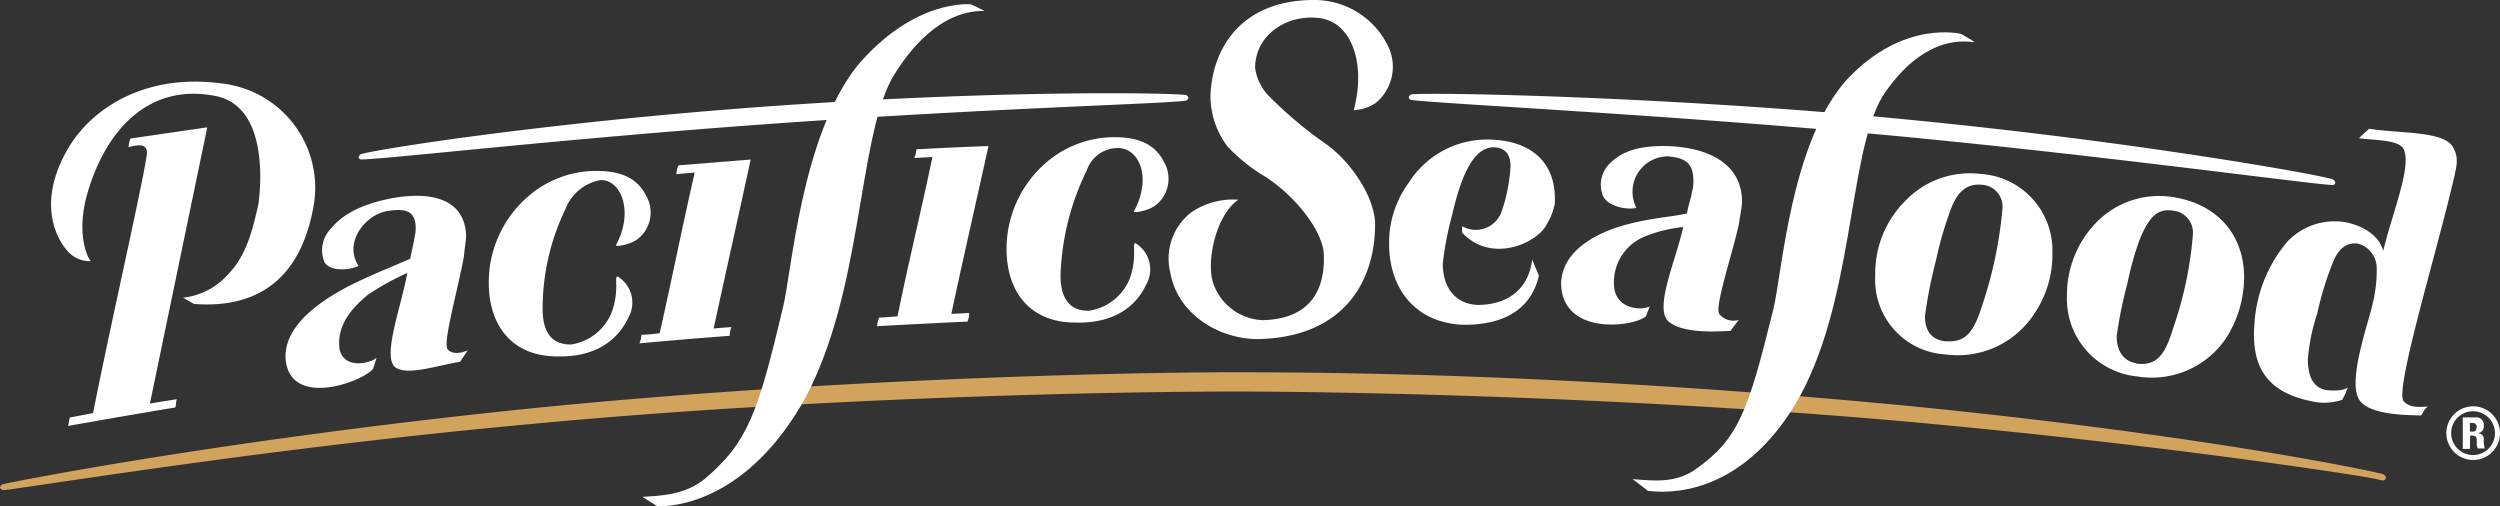
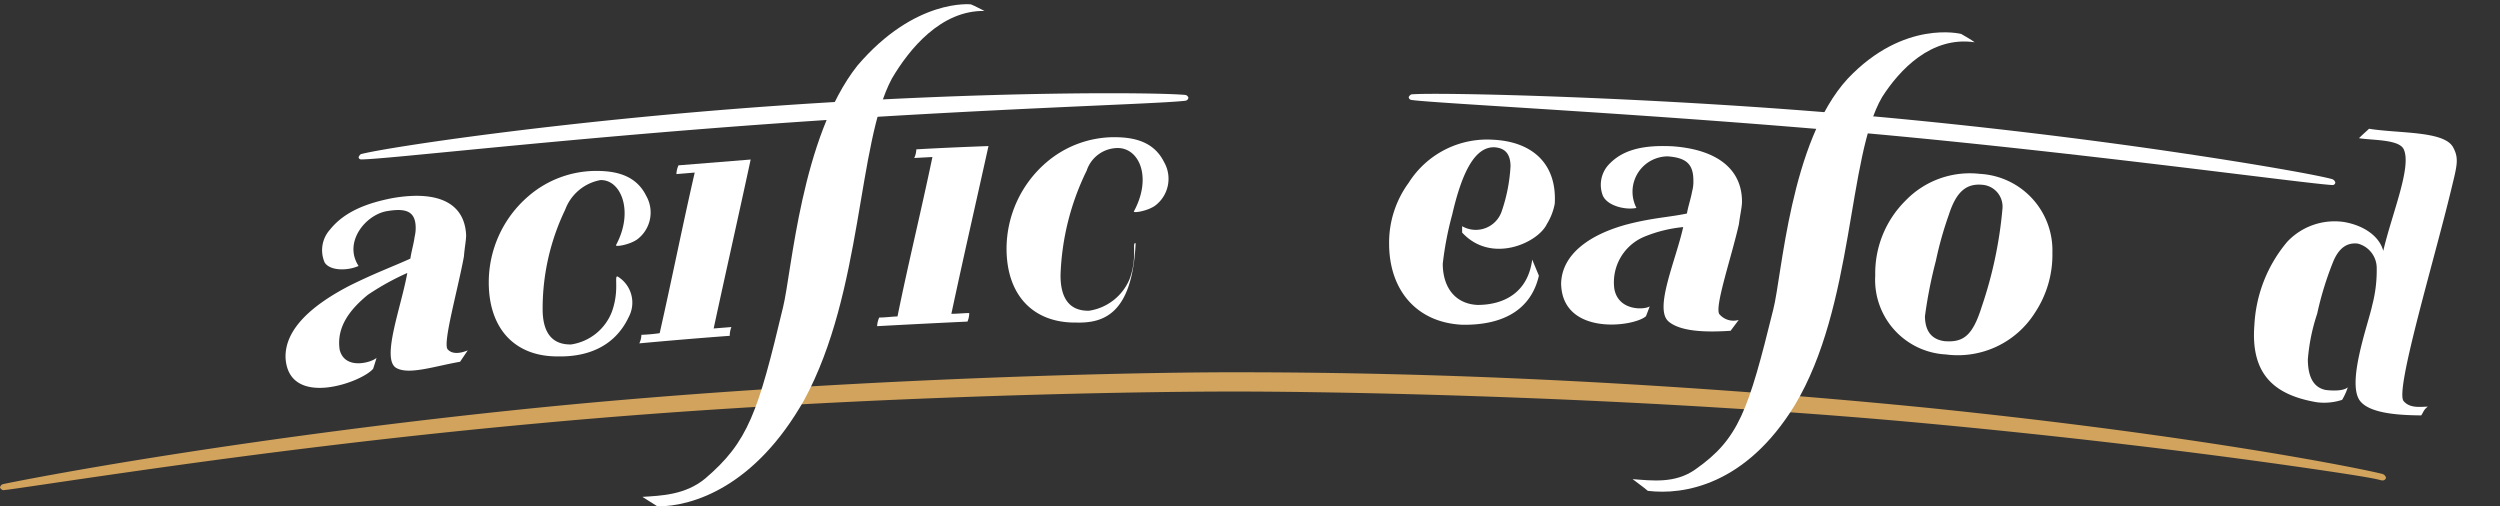
<svg xmlns="http://www.w3.org/2000/svg" id="Layer_1" data-name="Layer 1" viewBox="0 0 228.33 46.25">
  <rect x="0" y="0" width="228.33" height="46.25" fill="#333333" stroke="none" />
  <defs>
    <style>.cls-1{fill:#fff;}.cls-2{fill:#d1a35d;}</style>
  </defs>
  <title>Artboard 1</title>
-   <path class="cls-1" d="M228.33,39.56a2.45,2.45,0,1,1-2.45-2.45h0A2.45,2.45,0,0,1,228.33,39.56Zm-.46,0a2,2,0,1,0-2,2A2,2,0,0,0,227.87,39.56ZM225.58,41h-.65V38.12h1.19a.68.68,0,0,1,.73.62.56.56,0,0,1,0,.13.63.63,0,0,1-.55.7h0a.52.52,0,0,1,.55.49v.07a3.29,3.29,0,0,0,.08.83h-.63a1,1,0,0,1-.09-.55c0-.34.05-.63-.45-.63h-.16Zm0-1.58h.29c.25,0,.33-.23.33-.42a.35.35,0,0,0-.33-.37h-.29Z" />
  <path class="cls-2" d="M217.6,43.29a.48.48,0,0,1,.32.34.31.31,0,0,1-.3.25c-.67-.06,1,0-8.19-1.31s-20.72-2.71-33.5-3.9c-25.44-2.36-52.37-2.91-63.18-2.91s-37.9.52-63.42,2.89c-12.68,1.15-24.45,2.63-33.49,3.89S.94,44.73.28,44.77A.49.49,0,0,1,0,44.54a.39.39,0,0,1,.26-.32c.56-.13,6.44-1.3,15.54-2.72s20.72-3,33.5-4.28C74.74,34.68,101.81,34,112.75,34c5.45,0,14.65.07,26.13.58s24.21,1.38,37,2.65C201.23,39.81,216.14,42.9,217.6,43.29Z" />
  <path class="cls-1" d="M149.11,43.76c.46.36.93.68,1.39,1.07,3.26.4,8.93-.51,13.4-7.79,5.48-9.09,4.81-22.74,8-28.18,1.59-2.48,4.48-5.58,8.45-5-.34-.25-.77-.49-1.23-.76,0,0-5.22-1.35-10.37,4.09-5.26,5.73-6,18-6.79,21.06-2.29,9.29-3.16,11.85-7.13,14.63C153,44.17,150.92,43.9,149.11,43.76Z" />
-   <path class="cls-1" d="M11.92,12.65a2.33,2.33,0,0,0-.18.78c.61-.12,1.57-.43,1.68.4S10.13,29.42,8.5,37.73l-2.11.4c-.11.27-.08.52-.18.77,3.16-.55,6.64-1.17,9.79-1.68.11-.24.05-.49.15-.76-.92.15-1.54.24-2.46.4l5.24-25.23Zm-5.66.84c-2.68,4.51-1.47,7.86-.1,9.43a2.68,2.68,0,0,0,2.13.93C7.82,23.29,7,21,8,17.6c1.74-5.91,5.71-10,11.64-8.84,5.41,1,3.95,9.93,3.95,9.93-.49,2.18-1.06,4.62-2.71,6.31a6.44,6.44,0,0,1-4.16,2.19l1,.57c4.58.35,9.36-1.18,10.83-8.48A9.58,9.58,0,0,0,21.34,7.81a8.45,8.45,0,0,0-1.12-.19C13.13,6.67,8.33,10,6.26,13.49Z" />
  <path class="cls-1" d="M158.8,29.22a1.69,1.69,0,0,1-1.77-.53c-.45-.67,1.11-5.2,1.79-8.22.11-.89.28-1.55.28-2.06,0-2.87-2.15-4.75-6.35-5.05-2.27-.11-4.31.16-5.68,1.53a2.72,2.72,0,0,0-.67,3c.44.93,2.08,1.31,3.06,1.1a3.23,3.23,0,0,1,1.39-4.35,3.3,3.3,0,0,1,1.44-.36c1.77.12,2.37.75,2.37,2.22a3.38,3.38,0,0,1-.12,1c-.12.68-.35,1.3-.47,2-1.59.34-3.11.38-5.49,1-3.29.89-5.92,2.65-6,5.38.07,4.81,6.62,4,7.75,3,.12-.31.23-.59.34-.9-.45.32-2.86.45-3.23-1.6a4.51,4.51,0,0,1,2.69-4.74,12.44,12.44,0,0,1,3.6-.9c-.68,3.07-2.68,7.45-1.34,8.62,1.1.94,3.46,1,5.67.85Z" />
  <path class="cls-1" d="M42.72,32c-.51.21-1.35.44-1.83-.09s.91-5.38,1.48-8.48c.07-.88.22-1.57.2-2-.15-2.78-2.4-4.08-6.71-3.34-2.32.45-4.39,1.22-5.72,2.88a2.81,2.81,0,0,0-.49,3c.49.79,2.11.77,3.1.32-1.4-2.14.6-4.64,2.55-5,1.63-.28,2.58-.08,2.66,1.33a3.36,3.36,0,0,1-.09,1c-.09.69-.3,1.34-.39,2-1.6.73-3.15,1.28-5.55,2.47C28.61,27.81,26,30,26.08,32.68c.27,4.64,6.93,2.27,8,1,.11-.34.21-.64.31-1-.44.43-2.91,1.15-3.37-.75-.31-2.11,1-3.71,2.57-5a23.52,23.52,0,0,1,3.61-2c-.56,3.14-2.41,7.88-1,8.68,1.16.65,3.51-.17,5.82-.57Z" />
  <path class="cls-1" d="M58.58,30.58a15.69,15.69,0,0,0,1.67-.15c1.13-5,2.07-9.74,3.2-14.67l-1.67.14a2,2,0,0,1,.19-.8l6.59-.53C67.43,19.81,66.3,24.81,65.18,30l1.62-.13a2.18,2.18,0,0,0-.15.8c-2.83.21-5.43.43-8.26.69A1.91,1.91,0,0,0,58.58,30.58Z" />
  <path class="cls-1" d="M80.3,29c.57,0,1.1-.08,1.67-.1,1-4.92,2.17-9.66,3.19-14.56l-1.66.09a2,2,0,0,0,.19-.79c2.26-.13,4.44-.22,6.59-.3C89.14,18.5,88,23.46,86.89,28.66c.57,0,1.06-.06,1.63-.07a1.91,1.91,0,0,1-.16.78c-2.72.13-5.53.27-8.25.42A2.18,2.18,0,0,1,80.3,29Z" />
-   <path class="cls-1" d="M98.3,29.46c-3.86.05-6.34-2.41-6.37-6.69a10.41,10.41,0,0,1,3.64-7.94,9.53,9.53,0,0,1,6.18-2.3c1.7,0,3.6.33,4.56,2.26a3.07,3.07,0,0,1-.82,4c-.71.5-2.08.71-1.92.5,1.65-3.07.5-5.73-1.44-5.77a3,3,0,0,0-2.88,2.06,23.4,23.4,0,0,0-2.39,9.57c0,2.2.9,3.26,2.6,3.23a4.77,4.77,0,0,0,3.73-2.95c.71-2,.16-3.35.53-3.21a2.79,2.79,0,0,1,1,3.7C103.41,28.76,100.72,29.52,98.3,29.46Z" />
+   <path class="cls-1" d="M98.3,29.46c-3.86.05-6.34-2.41-6.37-6.69a10.41,10.41,0,0,1,3.64-7.94,9.53,9.53,0,0,1,6.18-2.3c1.7,0,3.6.33,4.56,2.26a3.07,3.07,0,0,1-.82,4c-.71.5-2.08.71-1.92.5,1.65-3.07.5-5.73-1.44-5.77a3,3,0,0,0-2.88,2.06,23.4,23.4,0,0,0-2.39,9.57c0,2.2.9,3.26,2.6,3.23a4.77,4.77,0,0,0,3.73-2.95c.71-2,.16-3.35.53-3.21C103.41,28.76,100.72,29.52,98.3,29.46Z" />
  <path class="cls-1" d="M51,32.55c-3.87.05-6.34-2.42-6.36-6.71a10.37,10.37,0,0,1,3.63-7.93,9.48,9.48,0,0,1,6.18-2.3c1.71,0,3.61.34,4.56,2.26a3.07,3.07,0,0,1-.82,4c-.71.5-2.08.72-1.92.5,1.65-3.07.44-6-1.44-5.92a4.25,4.25,0,0,0-3.21,2.7,20.84,20.84,0,0,0-2.06,9.08c0,2.2.9,3.26,2.6,3.23a4.74,4.74,0,0,0,3.73-3c.71-2,.16-3.34.53-3.2a2.79,2.79,0,0,1,1,3.7C56.07,31.83,53.38,32.6,51,32.55Z" />
-   <path class="cls-1" d="M108.82,19.38a6.78,6.78,0,0,1,4.28-1.14c-2.11,1.44-3,5.88-2.24,7.78a5,5,0,0,0,4.45,3.22c4.35-.09,5.7-2.76,5.6-5.91,0-2-2.35-5.22-5.28-7.15a15.55,15.55,0,0,1-3.56-2.85,7.74,7.74,0,0,1-1.52-4.57C110.73,4.12,113.62,0,120,0a7.48,7.48,0,0,1,6.83,4.33,4.28,4.28,0,0,1-1.19,5.08,4.1,4.1,0,0,1-2,.66c1.15-4.32-.22-8.06-3.14-8.42s-5.84,1.47-5.87,4.55A4.6,4.6,0,0,0,116,8.88a37.2,37.2,0,0,0,5,4.2c2.36,1.62,4.57,4.94,4.59,7.38,0,5.34-2.94,10.35-10.7,10.51-3.62,0-7.35-2.32-8-6.06A5.33,5.33,0,0,1,108.82,19.38Z" />
  <path class="cls-1" d="M139.94,23.71c-.39,3-2.56,4.14-5,4.14-1.94-.09-3.16-1.49-3.17-3.76a29.76,29.76,0,0,1,.86-4.48c.92-4,2.11-6.18,3.82-6.16,1,.05,1.5.6,1.51,1.72a15.2,15.2,0,0,1-.82,4.17,2.5,2.5,0,0,1-3.6,1.32v.58c2.67,2.9,6.93.94,7.74-.78A5.42,5.42,0,0,0,142,18.6c.21-3.73-2.14-5.68-5.66-5.84a8.47,8.47,0,0,0-7.68,3.93,9.25,9.25,0,0,0-1.79,5.56c0,4.2,2.47,7.21,6.68,7.41,4,.06,6.33-1.57,7-4.48Z" />
  <path class="cls-1" d="M177.6,31.16c-1.13-.15-1.78-.86-1.79-2.28a41.68,41.68,0,0,1,1-5.07A32.66,32.66,0,0,1,178,19.59c.68-2.1,1.6-2.86,3.08-2.71a2,2,0,0,1,1.81,2.17A38.06,38.06,0,0,1,181,28c-.84,2.68-1.69,3.29-3.4,3.16Zm.1,1.21a8.33,8.33,0,0,0,8.15-3.8,9.58,9.58,0,0,0,1.6-5.49,7,7,0,0,0-6.62-7.2,8.15,8.15,0,0,0-6.8,2.45,9.34,9.34,0,0,0-2.76,6.83,6.82,6.82,0,0,0,6.41,7.21Z" />
-   <path class="cls-1" d="M195.11,33.17c-1.14-.17-1.78-1.06-1.79-2.47a40.91,40.91,0,0,1,1-4.9,26.45,26.45,0,0,1,1.06-3.8c.81-2.07,1.6-3,3.08-2.76a2,2,0,0,1,1.82,2.16v.05A34.45,34.45,0,0,1,198.47,30c-.8,2.68-1.65,3.4-3.36,3.21Zm.1,1.21a8.15,8.15,0,0,0,8.15-3.57,10.4,10.4,0,0,0,1.6-5.45c0-4-2.53-6.79-6.62-7.38a8,8,0,0,0-6.8,2.26A9.46,9.46,0,0,0,188.78,27,7.11,7.11,0,0,0,195.21,34.38Z" />
  <path class="cls-1" d="M214.43,35.37c-.43.39-1.57.3-2,.25-1-.19-1.64-1-1.65-2.79a17.46,17.46,0,0,1,.85-4.17,29.66,29.66,0,0,1,1.44-4.7c.57-1.42,1.38-1.82,2.28-1.71a2.31,2.31,0,0,1,1.72,2.26,12.5,12.5,0,0,1-.4,3.33c-.37,1.77-2.43,7.29-1.07,8.84,1,1.17,3.92,1.24,5.53,1.26.2-.26.22-.53.61-.8-.61,0-1.65.19-2.22-.52-.78-1,2.78-12.76,4.35-19.29.54-2.23.74-2.85.17-3.89-.83-1.5-4.95-1.24-7.67-1.68-.27.26-.42.37-.92.86,1.13.2,3.64.09,4.08,1,.77,1.59-1.07,5.89-1.86,9.29-.36-1.33-1.75-2.31-3.56-2.63a5.94,5.94,0,0,0-5.21,1.8,12.8,12.8,0,0,0-3,7.57c-.37,4.58,1.86,6.44,5.71,7.09a5.28,5.28,0,0,0,2.3-.22,5.41,5.41,0,0,0,.52-1.15Z" />
  <path class="cls-1" d="M108.25,8.67a.35.35,0,0,1,.29.26.32.32,0,0,1-.27.27c-2.48.31-18,.69-37.59,2.09S35.15,14.56,33,14.56a.23.23,0,0,1-.25-.21h0s.12-.26.24-.28c2.24-.59,18-3,37.67-4.39S105.67,8.43,108.25,8.67Z" />
  <path class="cls-1" d="M213,16.36a.45.45,0,0,1,.29.31.25.25,0,0,1-.27.23c-2.54-.14-22.48-2.9-42-4.68s-39.91-2.77-42.1-3.09a.28.28,0,0,1-.26-.26.49.49,0,0,1,.24-.25c2.2-.21,22.34.21,42.12,2,9.73.88,19.36,2.06,27.26,3.22S211.71,16,213,16.36Z" />
  <path class="cls-1" d="M58.67,45.38c.45.3.93.57,1.38.87,3.26,0,8.94-1.82,13.41-9.74,5.36-9.89,4.82-23.42,8-29.34C83.05,4.47,85.94.93,89.92,1c-.45-.21-.78-.41-1.24-.6,0,0-5.1-.59-10.37,5.59-5.14,6.49-6,18.86-6.79,22.06-2.29,9.61-3.17,12.3-7.13,15.67C62.56,45.22,60.36,45.27,58.67,45.38Z" />
</svg>